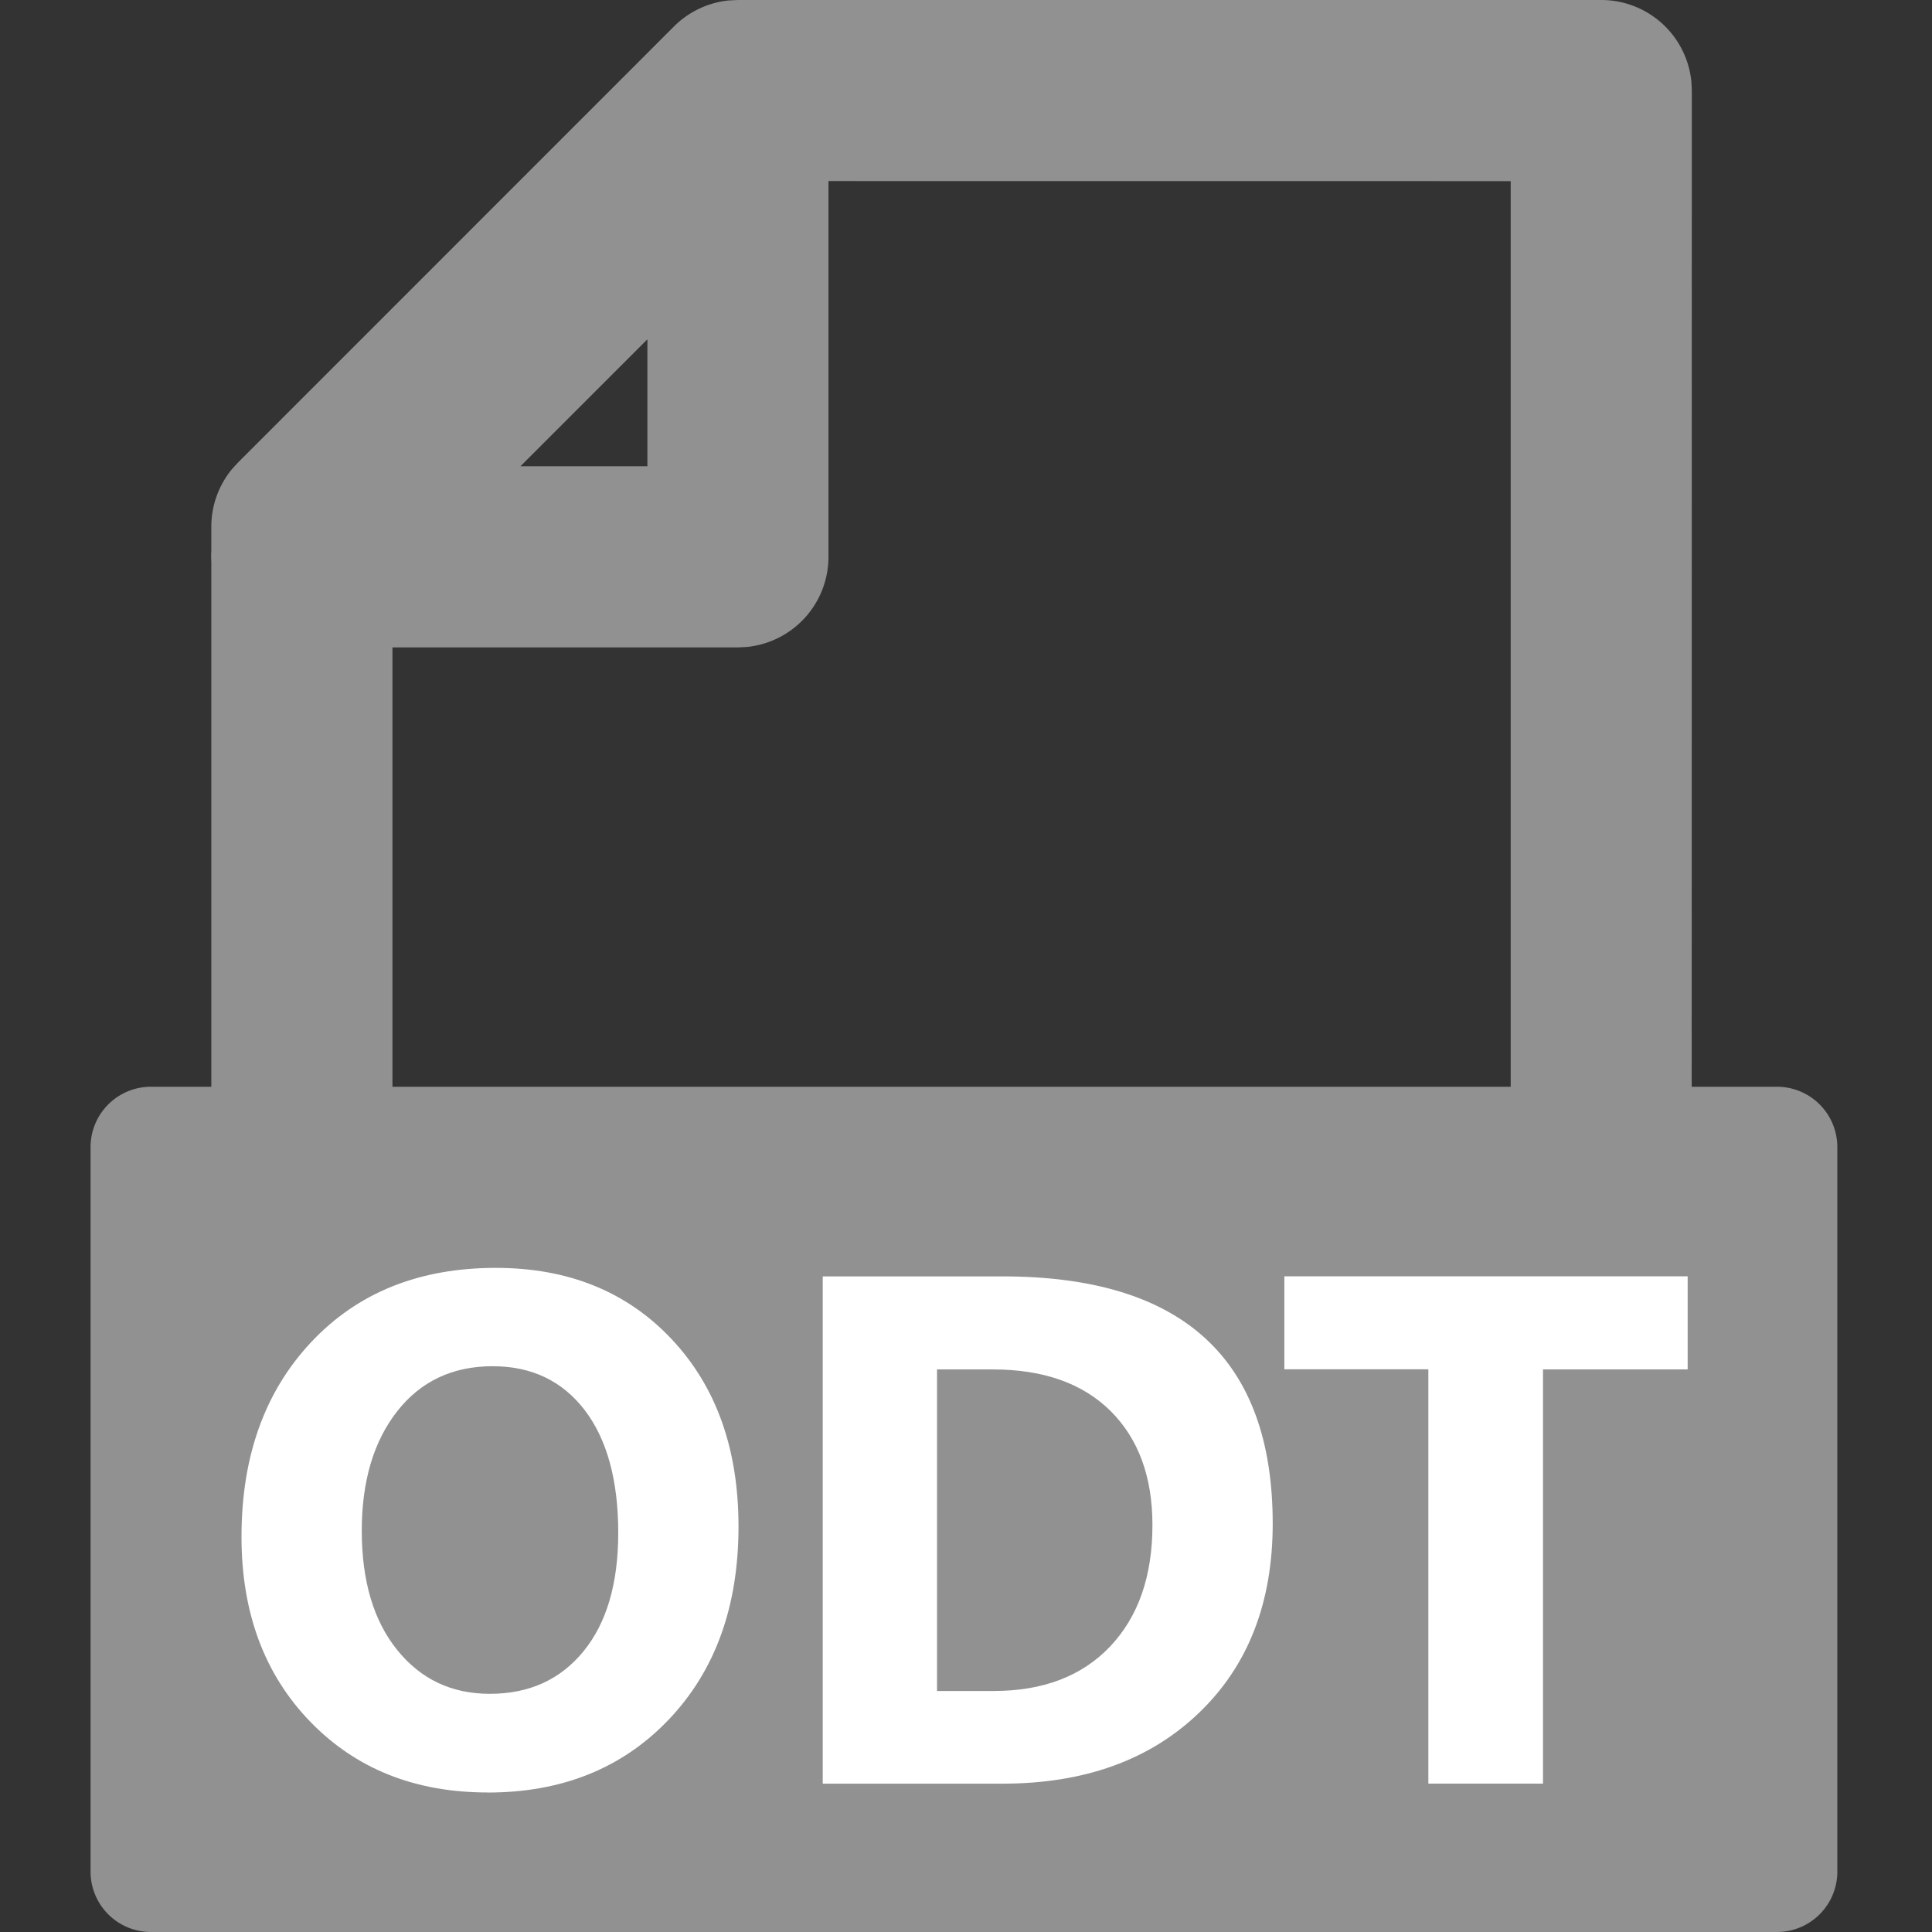
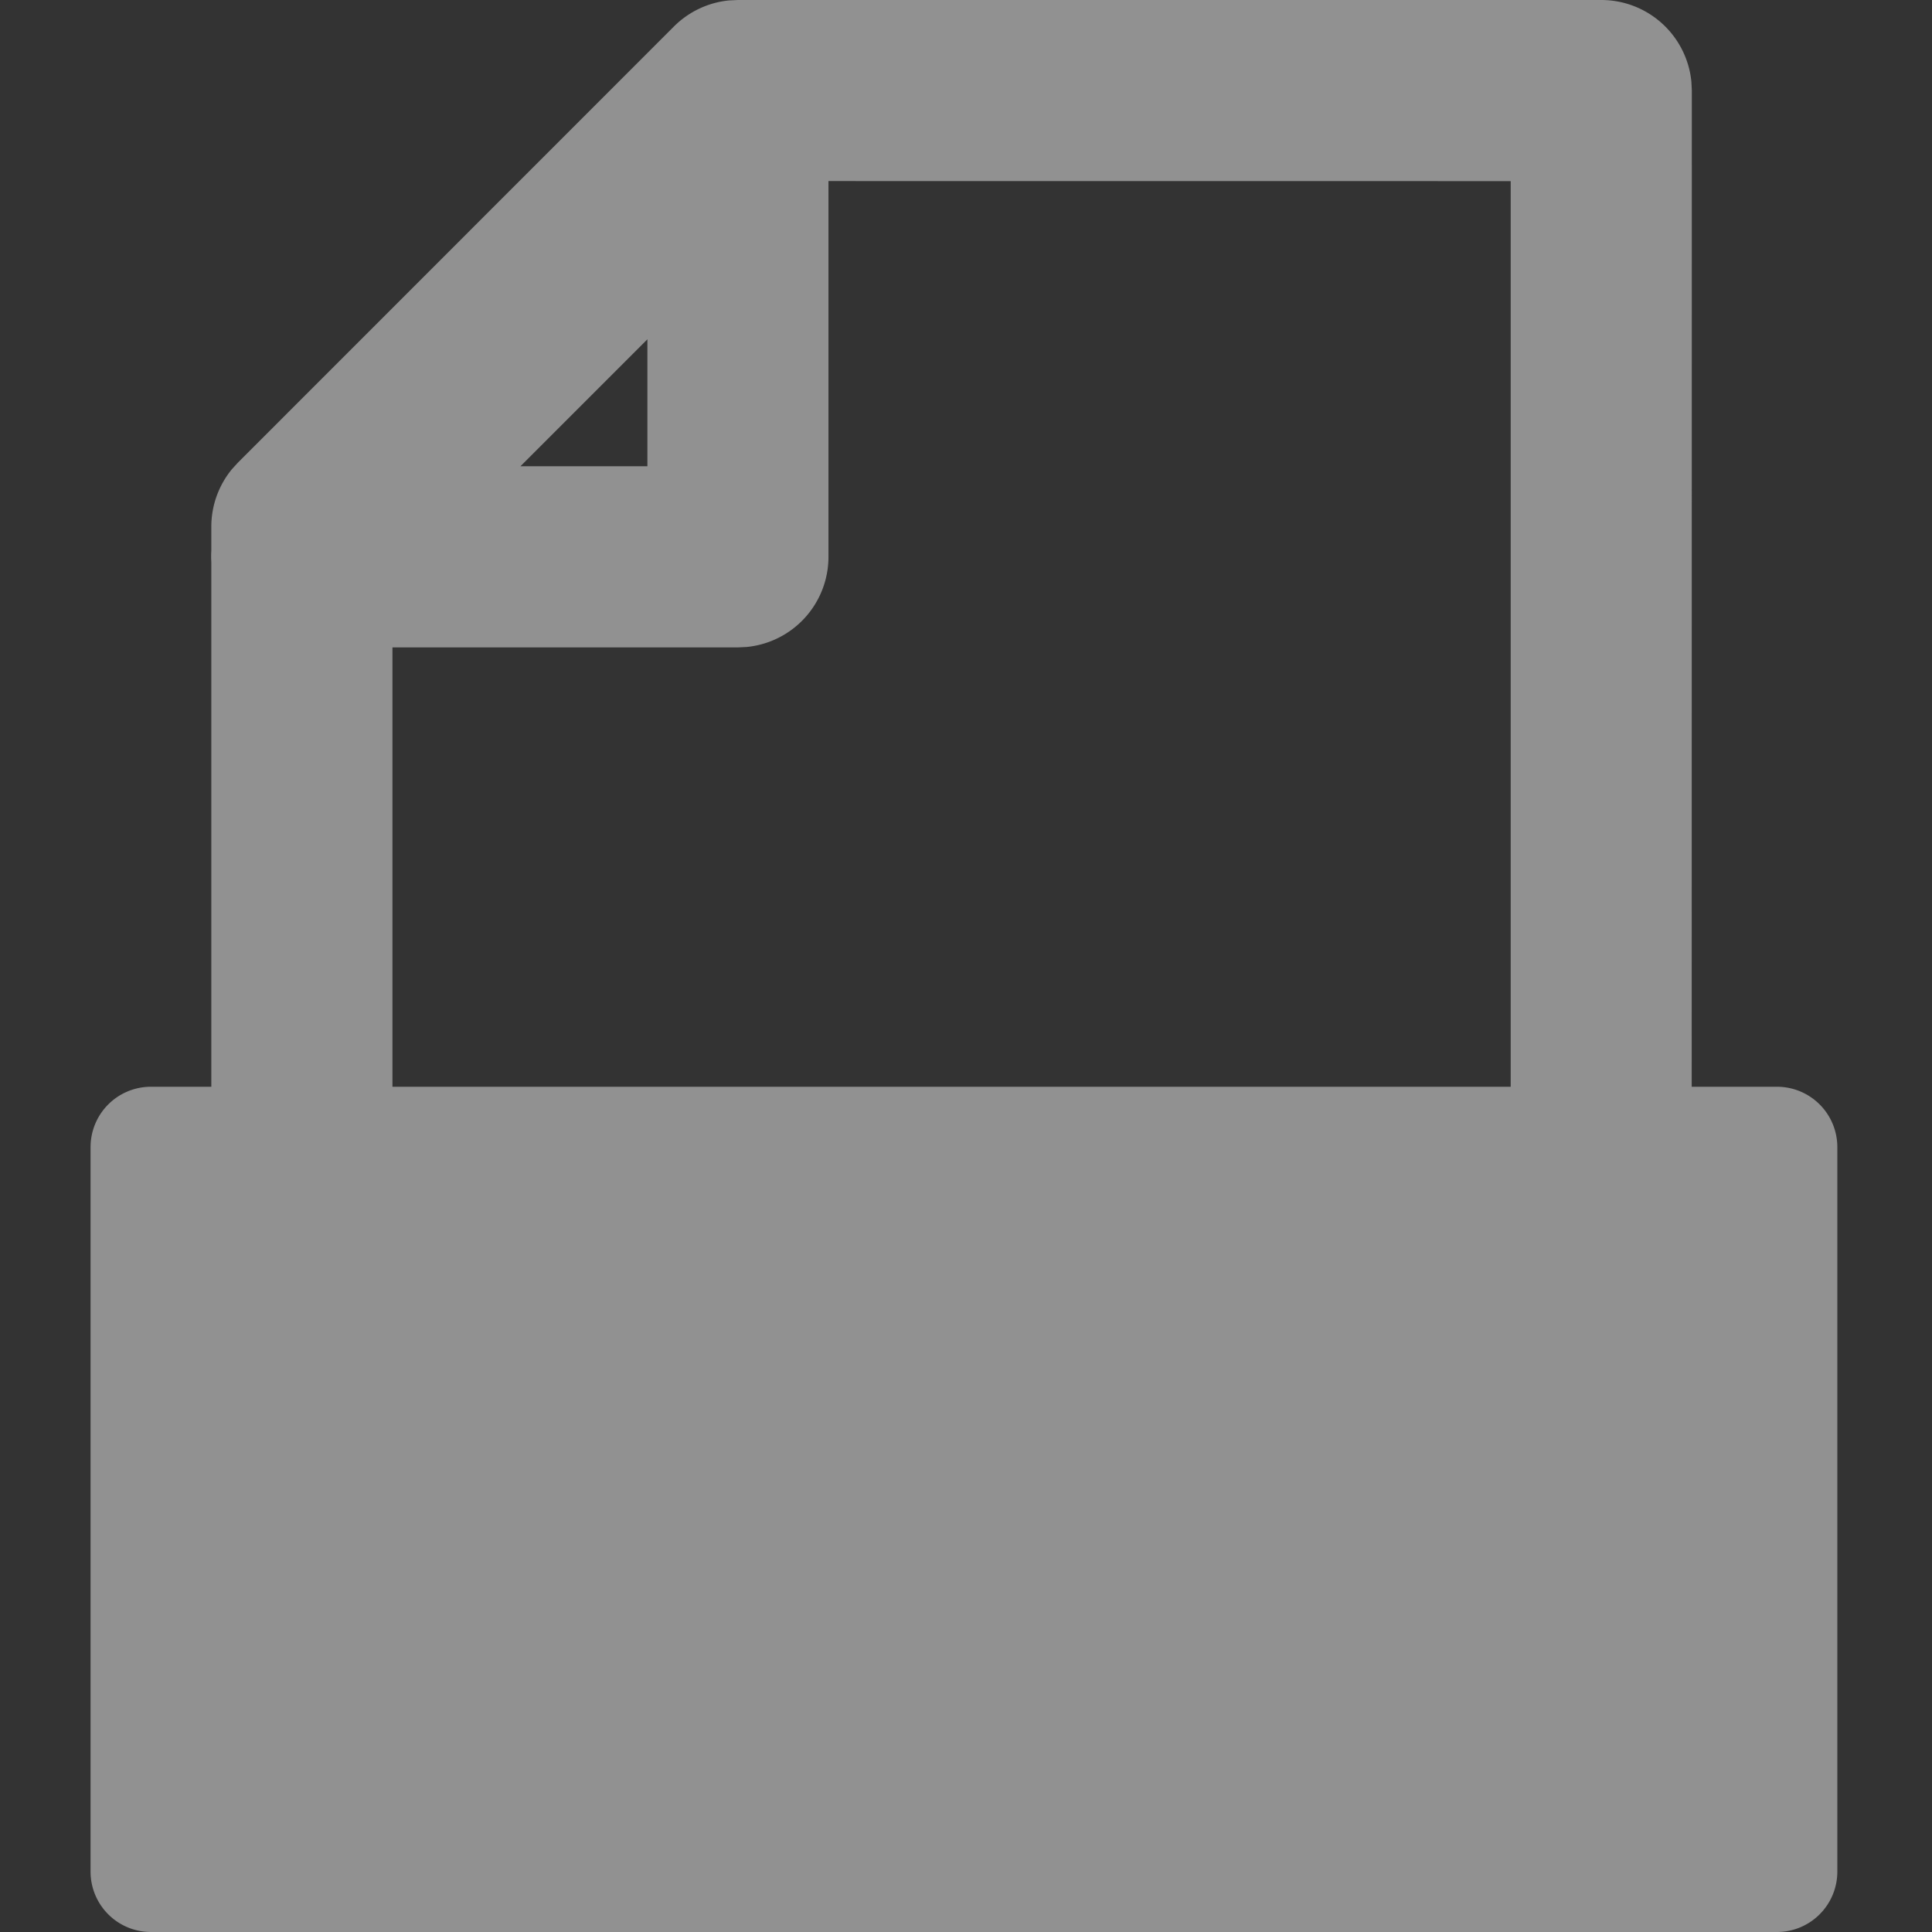
<svg xmlns="http://www.w3.org/2000/svg" width="32" height="32">
  <rect width="100%" height="100%" fill="#333333" stroke="none" />
  <g fill="none" fill-rule="nonzero">
    <path d="M26.522 0a1.5 1.5 0 0 1 1.493 1.356l.007.144L28.02 18h1.412a1 1 0 0 1 1 1v12a1 1 0 0 1-1 1H2.5a1 1 0 0 1-1-1V19a1 1 0 0 1 1-1h1V9.307a1.49 1.49 0 0 1 0-.183v-.4a1.5 1.5 0 0 1 .34-.951l.1-.11L11.162.439a1.5 1.5 0 0 1 .912-.432L12.223 0h14.299zM25.02 3l-11.298-.001v6.224a1.5 1.5 0 0 1-1.355 1.493l-.145.007H6.5V18h18.522V3zM10.723 5.62 8.62 7.723h2.103V5.62z" fill="#919191" />
-     <path d="M8.078 29.69c1.235 0 2.235-.405 3.003-1.213.768-.809 1.151-1.873 1.151-3.194 0-1.285-.37-2.32-1.11-3.105-.74-.785-1.71-1.178-2.91-1.178-1.269 0-2.288.41-3.058 1.23C4.384 23.05 4 24.125 4 25.453c0 1.258.379 2.278 1.137 3.062.758.783 1.738 1.174 2.941 1.174zm.035-1.635c-.633 0-1.144-.242-1.535-.727-.39-.484-.586-1.142-.586-1.974 0-.82.196-1.48.586-1.978.39-.498.918-.747 1.582-.747.645 0 1.152.242 1.524.726.37.485.556 1.163.556 2.034 0 .836-.191 1.489-.574 1.96-.383.47-.9.706-1.553.706zm8.49 1.488c1.356 0 2.44-.39 3.255-1.172.815-.781 1.222-1.826 1.222-3.135 0-2.73-1.492-4.095-4.476-4.095h-2.977v8.402h2.977zm-.146-1.535h-.937v-5.326h.925c.836 0 1.486.23 1.949.688.462.46.694 1.089.694 1.89 0 .847-.234 1.517-.7 2.01-.467.492-1.11.738-1.931.738zm9.1 1.535v-6.861h2.396V21.14h-6.68v1.54h2.385v6.862h1.899z" fill="#FFF" />
  </g>
</svg>